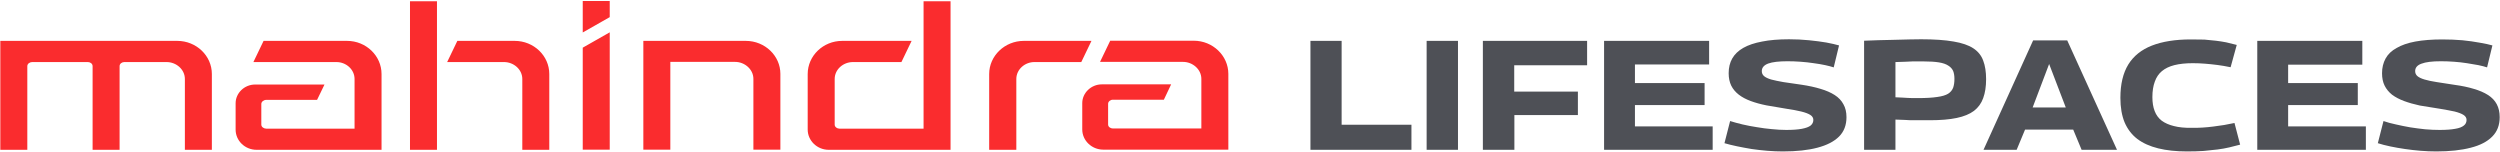
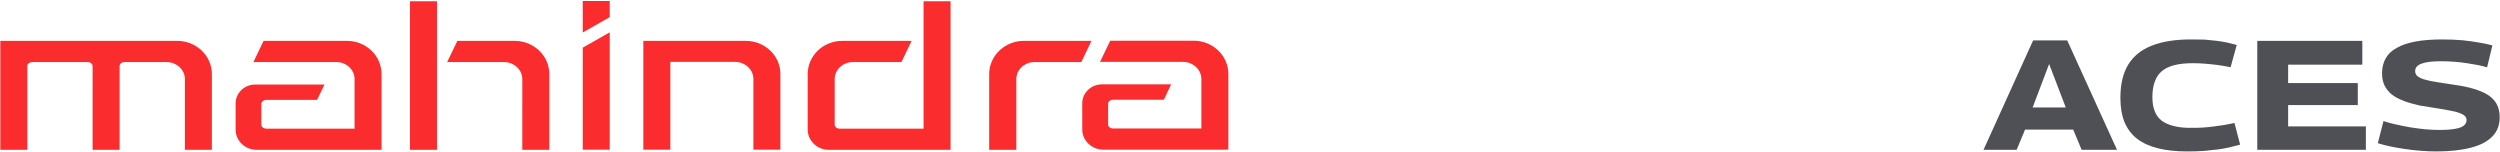
<svg xmlns="http://www.w3.org/2000/svg" version="1.2" viewBox="0 0 1547 94" width="1547" height="94">
  <style>.a{fill:#4e5056}.b{fill:#fa2c2e}</style>
-   <path fill-rule="evenodd" class="a" d="m810.9 92.7v-67.4h19.3v51.9h43.2v15.5zm91.3-67.4v67.4h-19.4v-67.4zm15.4 67.4v-67.4h64.5v15.1h-45.1v16.3h39.4v14.5h-39.3v21.5zm75 0v-67.4h65v14.6h-45.9v11.5h43.1v13.6h-43.1v13.2h48.1v14.5zm145.4-64.6l-3.3 13.6q-2.1-0.7-5.3-1.4-3.3-0.7-7.1-1.2-3.9-0.6-8.1-0.9-4.1-0.3-8.1-0.3-8 0-11.9 1.4-4 1.5-4 4.7 0 1.9 1.4 3.1 1.4 1.2 4.4 2.1 3 0.8 7.6 1.6 4.6 0.7 11 1.6 6.8 1 12 2.6 5.1 1.5 8.7 3.8 3.6 2.3 5.4 5.7 1.9 3.3 1.9 8 0 7.4-4.6 12-4.6 4.6-13.4 6.9-8.7 2.3-21.3 2.3-4.7 0-9.7-0.4-4.9-0.4-9.7-1.1-4.8-0.8-9.1-1.7-4.3-0.9-7.7-1.9l3.5-13.7q3.5 1.1 7.7 2.1 4.3 1 8.9 1.7 4.6 0.8 9.2 1.2 4.7 0.5 9 0.5 5.9 0 9.6-0.7 3.7-0.7 5.4-2 1.7-1.4 1.7-3.5 0-1.9-1.9-3.1-1.9-1.2-5.6-2.1-3.7-0.9-9.1-1.7-5.4-0.9-12.4-2.1-5.5-1.1-9.8-2.7-4.3-1.6-7.3-3.9-3.1-2.4-4.7-5.6-1.6-3.3-1.6-7.7 0-5.2 2.2-9.1 2.3-4 6.9-6.6 4.6-2.6 11.6-3.9 7-1.4 16.6-1.4 6.5 0 12.4 0.6 6 0.6 10.7 1.4 4.8 0.9 7.9 1.8zm15.5 64.6v-67.5q9.4-0.4 16.4-0.5 7-0.2 11.8-0.3 4.7-0.1 7.1-0.1 12.2 0 20.1 1.4 7.8 1.3 12.2 4.2 4.4 2.9 6.1 7.6 1.8 4.7 1.8 11.5 0 6.8-1.8 11.7-1.7 4.8-5.7 7.9-4 3-10.7 4.4-6.7 1.4-16.5 1.4c-1 0-11 0-12 0q-1.6-0.1-3.8-0.2-2.1-0.1-5.6-0.2v18.7zm19.4-54.3v21.8q2.5 0.1 4.4 0.2 1.8 0.1 3.4 0.2 1.5 0 3 0.1 1.5 0 3.3 0 7.3 0 11.8-0.7 4.4-0.6 6.7-2 2.2-1.4 3.1-3.7 0.8-2.3 0.8-5.5 0-2.9-0.8-4.9-0.9-2-3-3.3-2.1-1.4-5.8-2-3.7-0.6-9.4-0.6c-1.1 0-5.8 0-7 0q-1.8 0.1-4.3 0.2-2.5 0.1-6.2 0.2z" />
  <path fill-rule="evenodd" class="a" d="m1227.4 92.7l30.7-67.7h21.1l30.8 67.7h-21.9l-5.2-12.5h-29.8l-5.2 12.5zm30.4-26.2h20.5l-10.3-26.9zm54.3-6q0-12.6 4.9-20.6 4.9-7.9 14.6-11.7 9.8-3.8 24-3.8 4.7 0 8.5 0.1 3.8 0.3 7.1 0.7 3.3 0.4 6.4 1 3.2 0.7 6.5 1.6l-3.8 13.8q-4.3-0.9-8.2-1.4-3.9-0.5-7.7-0.8-3.8-0.3-7.5-0.3-6.6 0-11.4 1.2-4.7 1.2-7.7 3.7-3 2.5-4.4 6.5-1.5 4-1.5 9.6 0 5 1.4 8.6 1.4 3.7 4.4 6 3 2.2 7.5 3.3 4.6 1.2 11 1.1 6.5 0.1 13.4-0.8 6.9-0.8 13.1-2.2l3.5 13.4q-3.3 0.9-6.7 1.7-3.4 0.8-7.3 1.3-3.9 0.5-8.6 0.9-4.6 0.3-10.3 0.3-10.1 0-17.8-1.9-7.7-1.9-12.9-5.8-5.2-4-7.9-10.3-2.6-6.3-2.6-15.2zm84.7 32.2v-67.4h65v14.7h-45.9v11.4h43.1v13.6h-43.1v13.2h48.1v14.5zm145.5-64.6l-3.3 13.6q-2.1-0.7-5.4-1.4-3.2-0.6-7.1-1.2-3.8-0.6-8-0.9-4.2-0.3-8.1-0.3-8.1 0-12 1.5-3.9 1.4-3.9 4.6 0 1.9 1.4 3.1 1.4 1.2 4.4 2.1 3 0.9 7.6 1.6 4.6 0.7 11 1.7 6.7 0.9 11.9 2.5 5.2 1.5 8.8 3.8 3.6 2.3 5.4 5.7 1.8 3.4 1.8 8 0 7.4-4.6 12-4.6 4.7-13.3 6.9-8.8 2.3-21.3 2.3-4.8 0-9.7-0.4-5-0.4-9.7-1.1-4.8-0.7-9.1-1.6-4.3-0.9-7.7-2l3.5-13.7q3.4 1.2 7.7 2.1 4.3 1 8.9 1.8 4.5 0.7 9.2 1.2 4.6 0.4 9 0.4 5.9 0 9.6-0.7 3.6-0.6 5.3-2 1.7-1.3 1.7-3.5 0-1.9-1.9-3.1-1.9-1.2-5.5-2.1-3.7-0.8-9.1-1.7-5.4-0.9-12.4-2-5.5-1.2-9.8-2.8-4.3-1.6-7.4-3.9-3-2.4-4.6-5.6-1.6-3.2-1.6-7.7 0-5.1 2.2-9.1 2.2-4 6.8-6.5 4.6-2.7 11.6-4 7.1-1.3 16.6-1.3 6.6 0 12.5 0.5 5.9 0.6 10.7 1.5 4.8 0.8 7.9 1.7z" />
  <path class="b" d="m163.1 25.3h51.7c11.7 0 21.3 9.2 21.3 20.5v46.9h-77.3c-7.2 0-13-5.6-13-12.5v-16.3c0-6.3 5.4-11.6 12.1-11.6h42.9l-4.6 9.5h-31.5c-1.4 0-3 1.1-3 2.5v12.8c0 1.5 1.6 2.5 3 2.5h54.7v-30.7c0-6-5.3-10.5-11.2-10.5h-51.4zm425.1-24.5v91.9h-75.4c-7.2 0-13-5.7-13-12.5v-34.4c0-11.3 9.6-20.5 21.3-20.5h43l-6.3 13.1h-30c-6 0-11.3 4.5-11.3 10.5v28.2c0 1.5 1.5 2.5 2.9 2.5h52.1v-78.8zm-265 91.9h16.7v-46.9c0-11.3-9.6-20.5-21.4-20.5h-35.5l-6.3 13.1h35.2c5.9 0 11.3 4.5 11.3 10.5zm-69.5-91.9v91.9h16.7v-91.9zm-139.3 91.9h16.7v-46.9c0-11.3-9.6-20.5-21.4-20.5h-109.5v67.4h16.7v-51.8c0-1.5 1.6-2.5 3-2.5h34.5c1.4 0 2.9 1 2.9 2.5v51.8h16.7v-51.8c0-1.5 1.5-2.5 2.9-2.5h26.2c5.9 0 11.3 4.5 11.3 10.5zm561-67.4h-41.9c-11.7 0-21.4 9.2-21.4 20.5v46.9h16.8v-43.8c0-6 5.3-10.5 11.2-10.5h29zm-213.9 0c11.8 0 21.4 9.2 21.4 20.4v46.9h-16.7v-43.8c0-5.9-5.4-10.5-11.3-10.5h-40.1v54.3h-16.7v-67.3c21.1 0 42.3 0 63.4 0zm-100.9 4.2l16.7-9.5v72.6h-16.7zm16.7-18.9v-10h-16.7v19.5zm309.7 14.6h51.7c11.8 0 21.4 9.3 21.4 20.5v46.9h-77.4c-7.1 0-13-5.6-13-12.5v-16.3c0-6.3 5.5-11.6 12.1-11.6h42.9l-4.5 9.5h-31.6c-1.4 0-2.9 1.1-2.9 2.5v12.9c0 1.4 1.5 2.4 2.9 2.4h54.8v-30.7c0-5.9-5.4-10.5-11.3-10.5h-51.4z" />
</svg>